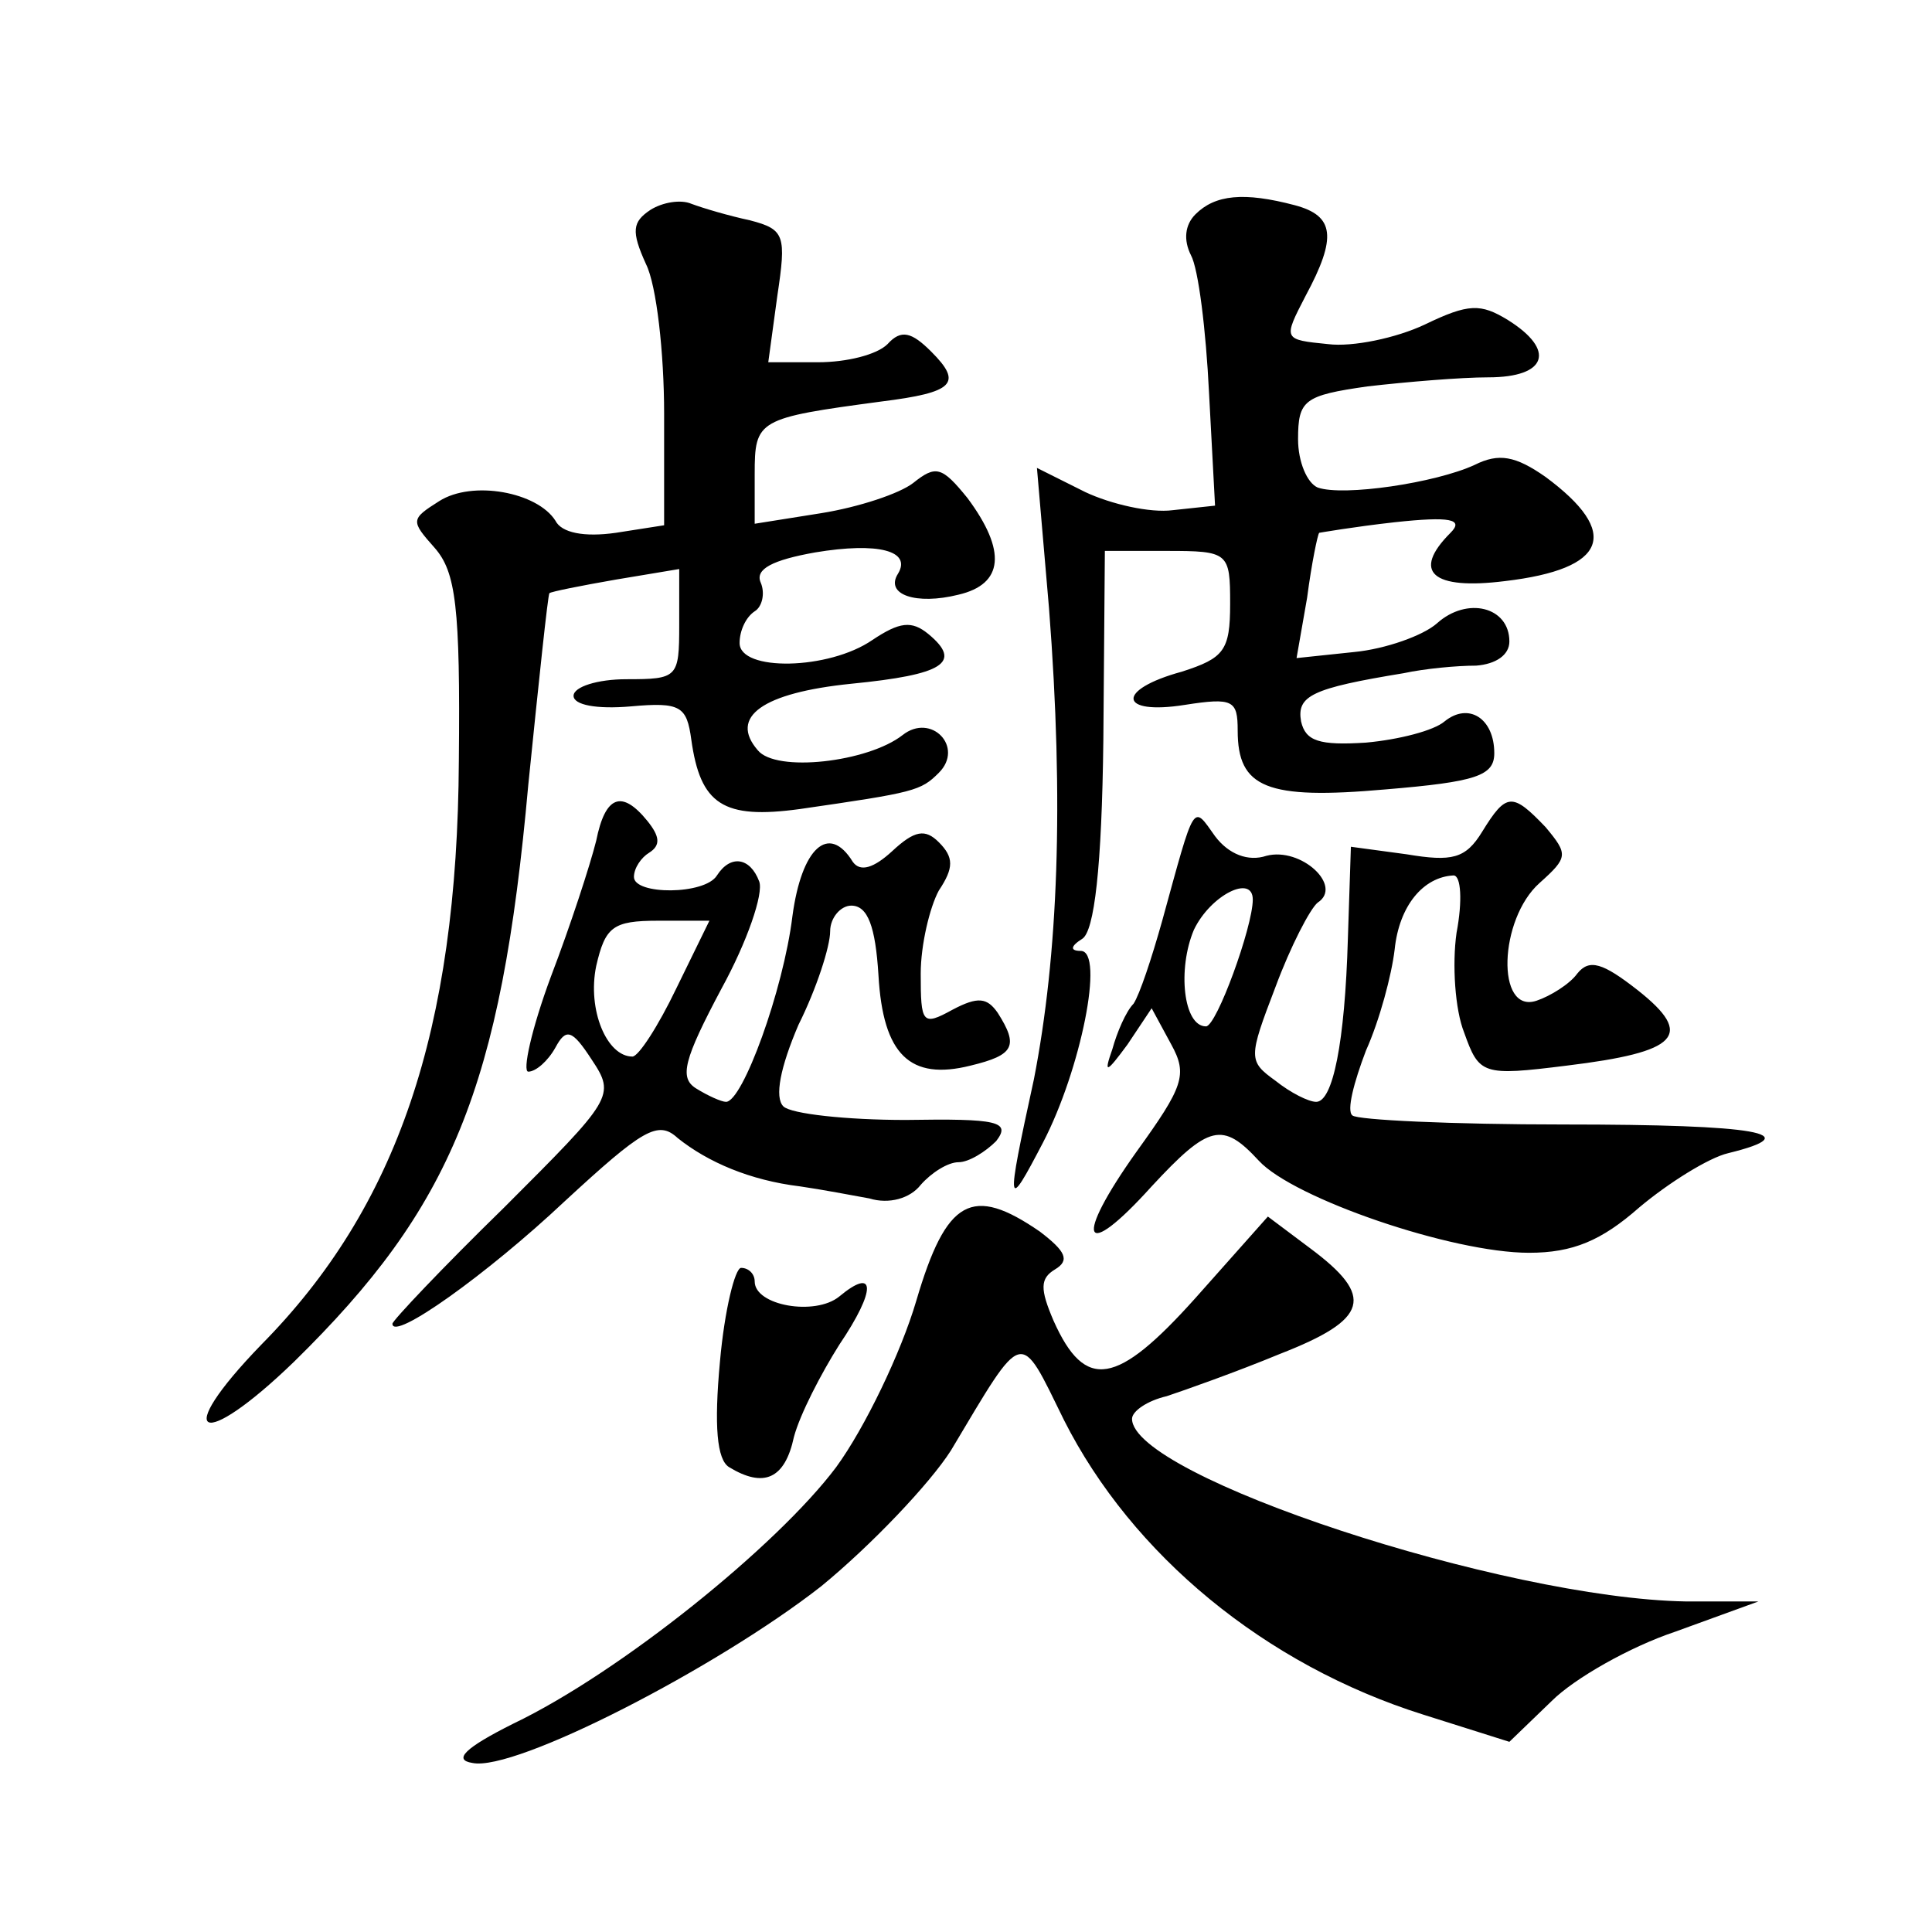
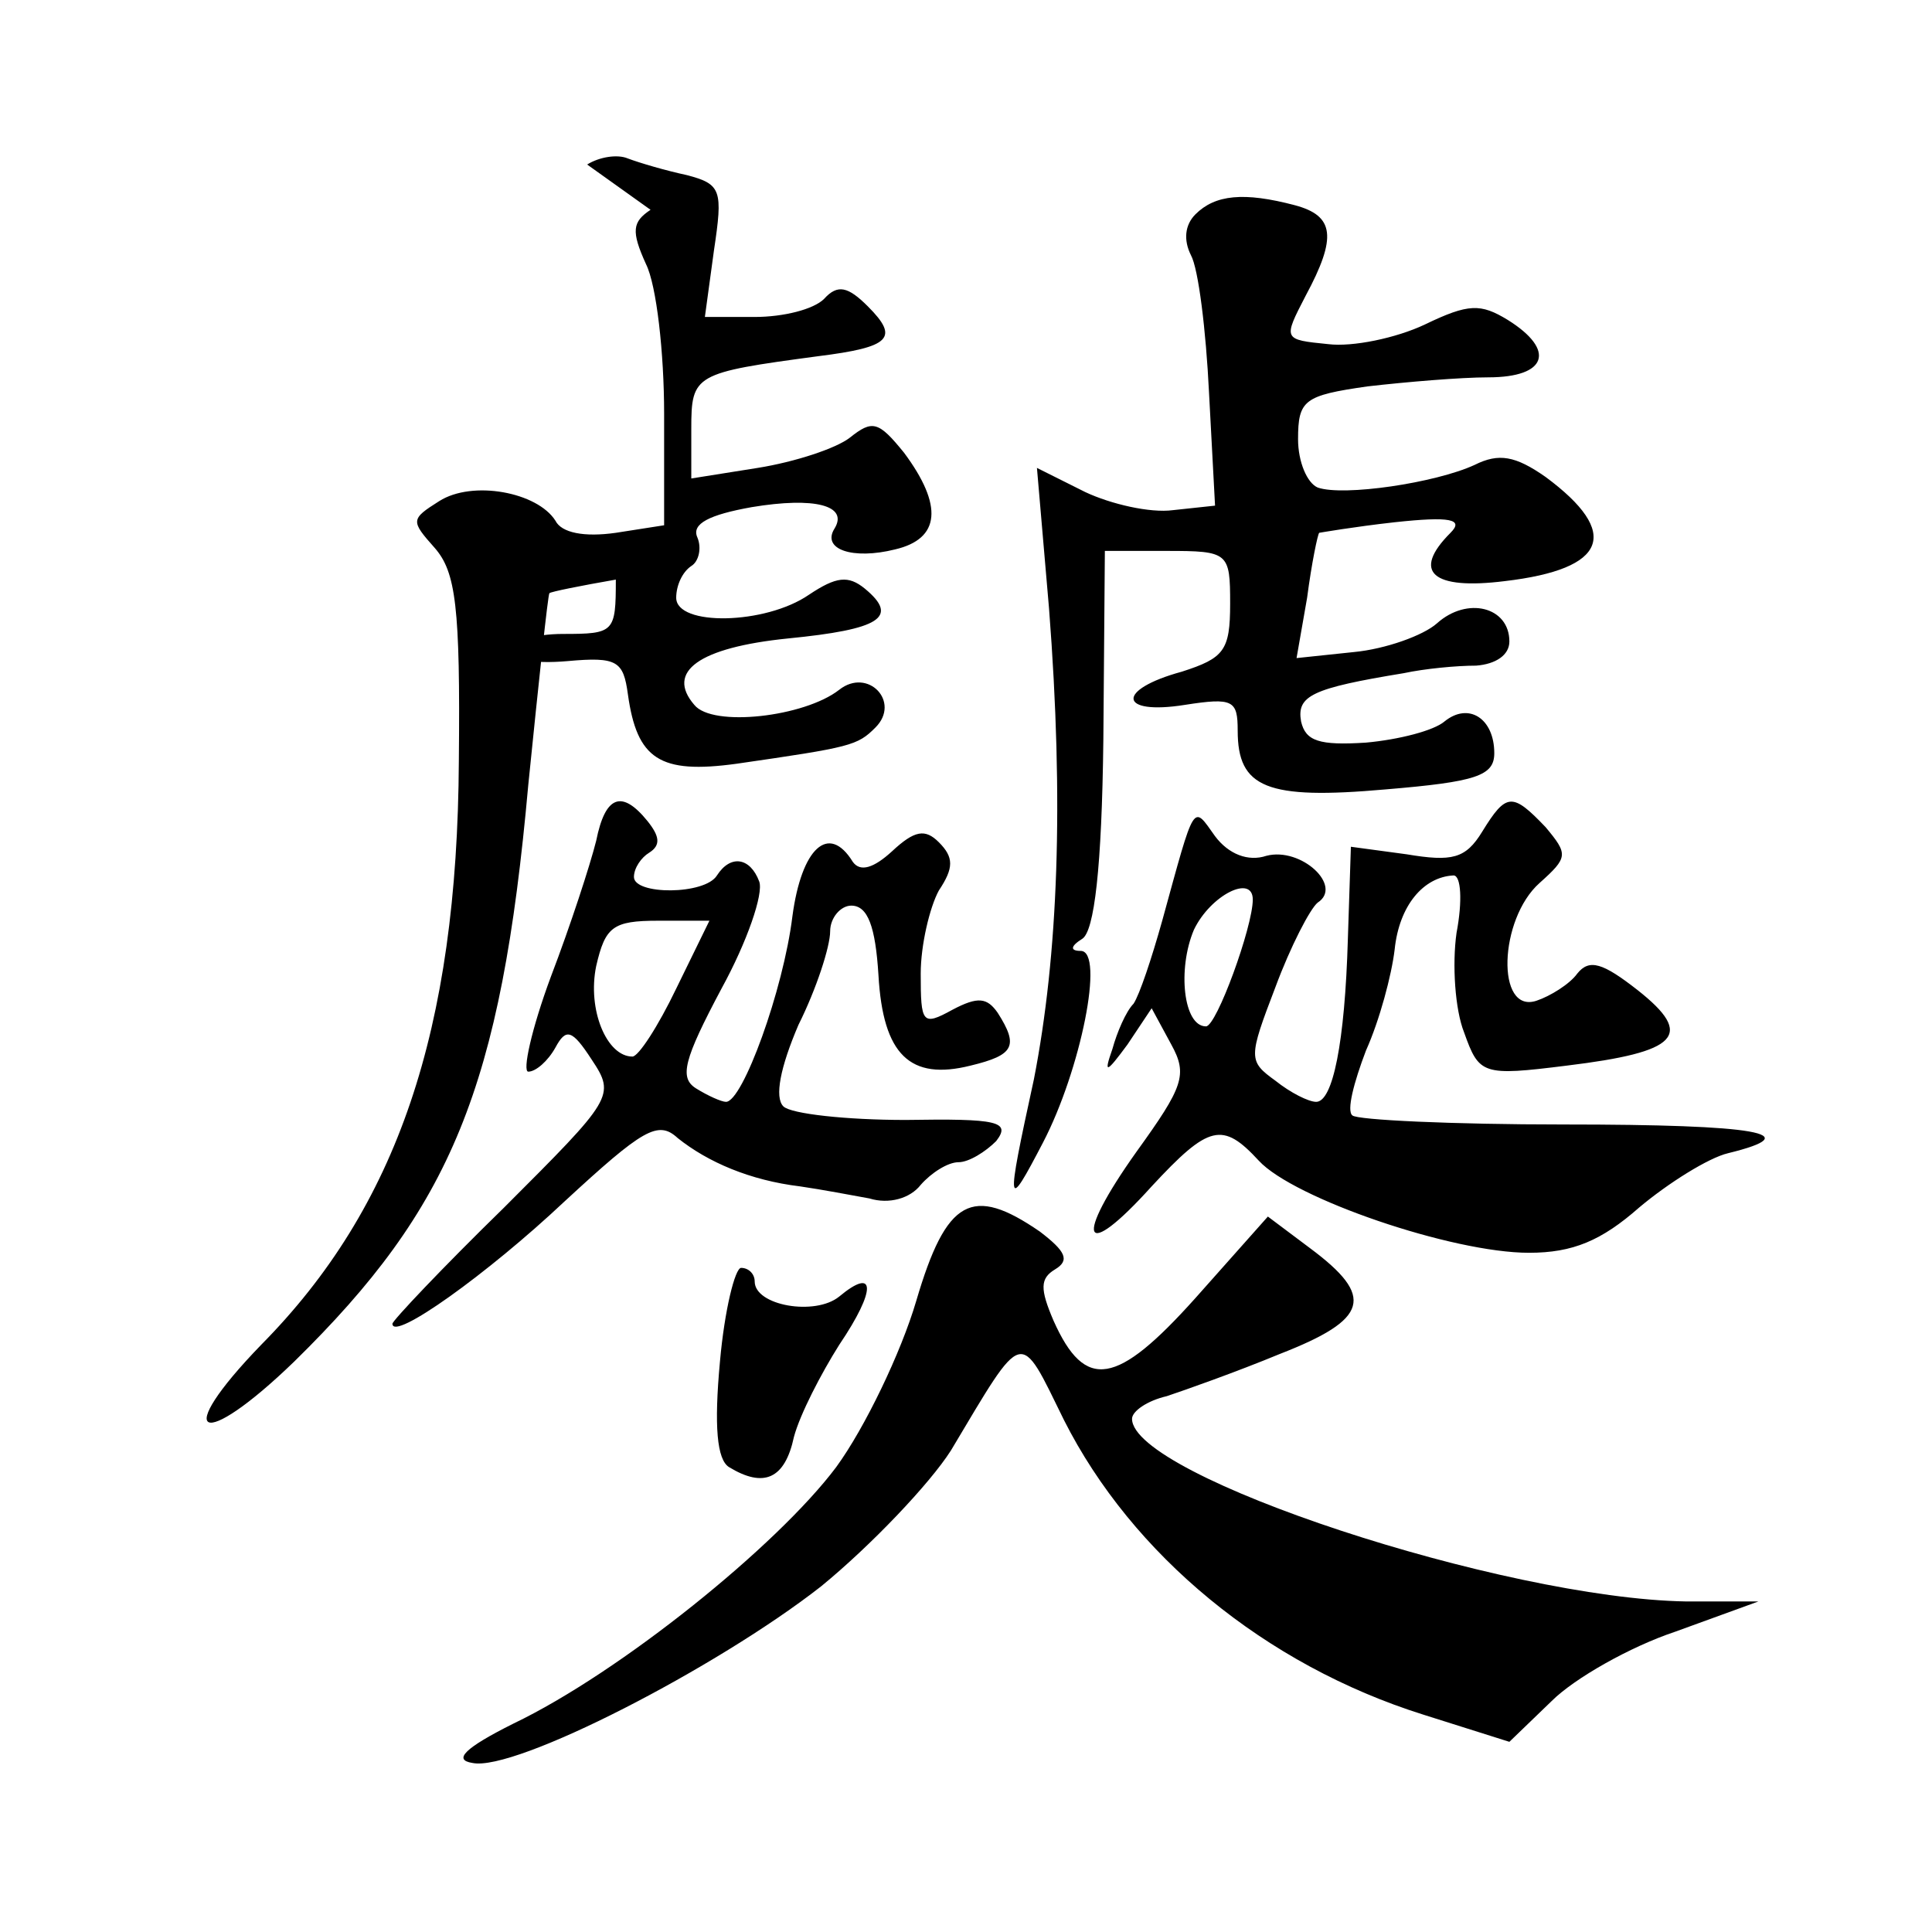
<svg xmlns="http://www.w3.org/2000/svg" version="1.0" width="128pt" height="128pt" viewBox="0 0 128 128" preserveAspectRatio="xMidYMid meet">
  <g transform="translate(0,128) scale(0.1,-0.1)" fill="#0" stroke="none">
-     <path d="M431 1141 c-12 -8 -13 -14 -3 -36 7 -14 12 -59 12 -99 l0 -74 -32 -5 c-21 -3 -36 0 -40 8 -12 19 -55 27 -77 13 -19 -12 -19 -13 -3 -31 14 -16 17 -39 16 -141 -1 -179 -41 -296 -131 -387 -60 -62 -40 -71 22 -11 104 102 137 181 155 382 7 69 13 126 14 127 1 1 21 5 44 9 l42 7 0 -37 c0 -35 -1 -36 -35 -36 -19 0 -35 -5 -35 -11 0 -6 15 -9 38 -7 33 3 37 0 40 -22 6 -43 21 -53 72 -46 76 11 80 12 92 24 17 17 -5 40 -24 25 -23 -18 -84 -25 -96 -10 -19 22 3 38 62 44 61 6 74 14 51 33 -11 9 -19 8 -37 -4 -29 -20 -88 -21 -88 -2 0 8 4 17 10 21 5 3 7 12 4 19 -4 9 8 15 36 20 42 7 64 1 55 -14 -9 -14 12 -21 40 -14 30 7 32 29 6 64 -17 21 -21 22 -36 10 -9 -7 -36 -16 -61 -20 l-44 -7 0 33 c0 36 2 37 84 48 48 6 54 12 33 33 -13 13 -20 15 -29 5 -7 -7 -27 -12 -46 -12 l-33 0 6 44 c6 40 5 44 -18 50 -14 3 -31 8 -39 11 -7 3 -19 1 -27 -4z M792 1138 c-7 -7 -8 -17 -3 -27 5 -9 10 -50 12 -91 l4 -75 -28 -3 c-15 -2 -41 4 -58 12 l-32 16 8 -93 c10 -129 6 -230 -10 -312 -19 -87 -18 -88 6 -42 25 48 41 127 25 127 -7 0 -7 3 1 8 8 5 13 47 14 132 l1 125 41 0 c41 0 42 -1 42 -35 0 -31 -4 -36 -32 -45 -44 -12 -42 -29 2 -22 32 5 35 3 35 -17 0 -38 19 -46 98 -39 60 5 72 9 72 24 0 23 -17 34 -33 21 -7 -6 -30 -12 -52 -14 -31 -2 -40 1 -43 14 -3 17 7 22 68 32 14 3 35 5 48 5 13 1 22 7 22 16 0 23 -28 30 -48 12 -9 -8 -34 -17 -55 -19 l-38 -4 7 40 c3 23 7 42 8 43 0 0 23 4 50 7 37 4 46 2 37 -7 -26 -26 -12 -38 36 -32 68 8 77 32 27 69 -20 14 -31 16 -47 8 -26 -12 -87 -21 -104 -15 -7 3 -13 17 -13 32 0 26 4 29 46 35 26 3 62 6 80 6 39 0 45 18 13 38 -18 11 -26 11 -55 -3 -19 -9 -48 -15 -64 -13 -30 3 -30 3 -15 32 21 39 19 53 -7 60 -34 9 -53 7 -66 -6z M395 723 c-4 -16 -17 -56 -30 -90 -13 -35 -19 -63 -15 -63 5 0 13 7 18 16 7 13 11 12 24 -8 16 -24 14 -26 -58 -98 -41 -40 -74 -75 -74 -77 0 -12 63 33 114 81 52 48 62 54 75 42 20 -16 48 -28 81 -32 14 -2 35 -6 46 -8 13 -4 27 0 34 9 7 8 18 15 25 15 7 0 18 7 25 14 10 13 1 15 -60 14 -39 0 -76 4 -81 9 -6 6 -2 26 10 54 12 24 21 52 21 62 0 9 7 17 14 17 11 0 16 -14 18 -46 3 -53 21 -70 61 -60 29 7 32 13 18 35 -7 10 -13 11 -30 2 -20 -11 -21 -9 -21 24 0 19 6 44 12 55 10 15 10 22 0 32 -9 9 -16 8 -31 -6 -12 -11 -21 -14 -26 -7 -16 26 -34 9 -40 -36 -6 -49 -33 -123 -44 -123 -3 0 -12 4 -20 9 -11 7 -8 19 17 66 17 31 28 63 25 71 -6 16 -19 18 -28 4 -8 -13 -55 -13 -55 -1 0 6 5 13 10 16 8 5 7 11 -1 21 -17 21 -28 17 -34 -13z m53 -98 c-12 -25 -25 -45 -29 -45 -17 0 -30 31 -24 60 6 26 11 30 41 30 l34 0 -22 -45z M982 729 c-11 -18 -20 -20 -50 -15 l-37 5 -2 -61 c-2 -69 -10 -108 -21 -108 -5 0 -17 6 -27 14 -18 13 -18 15 0 62 10 27 23 52 28 56 17 11 -11 37 -34 31 -12 -4 -25 1 -34 13 -15 21 -13 24 -35 -56 -7 -25 -15 -49 -19 -55 -5 -5 -11 -19 -14 -30 -6 -17 -4 -16 10 3 l16 24 13 -24 c11 -20 8 -28 -23 -71 -42 -59 -36 -74 10 -23 38 41 47 43 71 17 23 -25 128 -61 179 -61 29 0 48 8 73 30 19 16 46 33 59 36 53 13 20 19 -109 19 -74 0 -137 3 -140 6 -4 3 1 22 9 43 9 20 17 50 19 67 3 29 19 48 39 49 5 0 6 -17 2 -38 -3 -21 -1 -51 5 -66 10 -28 12 -29 68 -22 74 9 85 20 47 50 -23 18 -32 21 -40 11 -5 -7 -18 -15 -27 -18 -27 -9 -25 54 2 78 19 17 19 19 4 37 -22 23 -26 23 -42 -3z m-152 -45 c0 -18 -24 -84 -31 -84 -15 0 -19 38 -8 64 11 23 39 37 39 20z M607 418 c-10 -34 -34 -84 -53 -110 -39 -52 -143 -136 -214 -170 -32 -16 -40 -24 -27 -26 28 -6 162 63 231 117 33 27 72 68 86 90 49 82 45 81 75 20 45 -89 133 -162 238 -195 l57 -18 28 27 c15 15 52 36 82 46 l55 20 -48 0 c-121 2 -367 83 -367 121 0 5 10 12 23 15 12 4 46 16 75 28 59 23 63 38 20 70 l-28 21 -48 -54 c-52 -58 -73 -62 -94 -15 -9 21 -9 28 1 34 10 6 7 12 -10 25 -45 31 -62 22 -82 -46z M477 378 c-4 -43 -2 -65 6 -70 23 -14 37 -8 43 20 4 15 18 42 30 61 25 37 24 52 0 32 -16 -13 -56 -6 -56 10 0 5 -4 9 -9 9 -4 0 -11 -28 -14 -62z" />
+     <path d="M431 1141 c-12 -8 -13 -14 -3 -36 7 -14 12 -59 12 -99 l0 -74 -32 -5 c-21 -3 -36 0 -40 8 -12 19 -55 27 -77 13 -19 -12 -19 -13 -3 -31 14 -16 17 -39 16 -141 -1 -179 -41 -296 -131 -387 -60 -62 -40 -71 22 -11 104 102 137 181 155 382 7 69 13 126 14 127 1 1 21 5 44 9 c0 -35 -1 -36 -35 -36 -19 0 -35 -5 -35 -11 0 -6 15 -9 38 -7 33 3 37 0 40 -22 6 -43 21 -53 72 -46 76 11 80 12 92 24 17 17 -5 40 -24 25 -23 -18 -84 -25 -96 -10 -19 22 3 38 62 44 61 6 74 14 51 33 -11 9 -19 8 -37 -4 -29 -20 -88 -21 -88 -2 0 8 4 17 10 21 5 3 7 12 4 19 -4 9 8 15 36 20 42 7 64 1 55 -14 -9 -14 12 -21 40 -14 30 7 32 29 6 64 -17 21 -21 22 -36 10 -9 -7 -36 -16 -61 -20 l-44 -7 0 33 c0 36 2 37 84 48 48 6 54 12 33 33 -13 13 -20 15 -29 5 -7 -7 -27 -12 -46 -12 l-33 0 6 44 c6 40 5 44 -18 50 -14 3 -31 8 -39 11 -7 3 -19 1 -27 -4z M792 1138 c-7 -7 -8 -17 -3 -27 5 -9 10 -50 12 -91 l4 -75 -28 -3 c-15 -2 -41 4 -58 12 l-32 16 8 -93 c10 -129 6 -230 -10 -312 -19 -87 -18 -88 6 -42 25 48 41 127 25 127 -7 0 -7 3 1 8 8 5 13 47 14 132 l1 125 41 0 c41 0 42 -1 42 -35 0 -31 -4 -36 -32 -45 -44 -12 -42 -29 2 -22 32 5 35 3 35 -17 0 -38 19 -46 98 -39 60 5 72 9 72 24 0 23 -17 34 -33 21 -7 -6 -30 -12 -52 -14 -31 -2 -40 1 -43 14 -3 17 7 22 68 32 14 3 35 5 48 5 13 1 22 7 22 16 0 23 -28 30 -48 12 -9 -8 -34 -17 -55 -19 l-38 -4 7 40 c3 23 7 42 8 43 0 0 23 4 50 7 37 4 46 2 37 -7 -26 -26 -12 -38 36 -32 68 8 77 32 27 69 -20 14 -31 16 -47 8 -26 -12 -87 -21 -104 -15 -7 3 -13 17 -13 32 0 26 4 29 46 35 26 3 62 6 80 6 39 0 45 18 13 38 -18 11 -26 11 -55 -3 -19 -9 -48 -15 -64 -13 -30 3 -30 3 -15 32 21 39 19 53 -7 60 -34 9 -53 7 -66 -6z M395 723 c-4 -16 -17 -56 -30 -90 -13 -35 -19 -63 -15 -63 5 0 13 7 18 16 7 13 11 12 24 -8 16 -24 14 -26 -58 -98 -41 -40 -74 -75 -74 -77 0 -12 63 33 114 81 52 48 62 54 75 42 20 -16 48 -28 81 -32 14 -2 35 -6 46 -8 13 -4 27 0 34 9 7 8 18 15 25 15 7 0 18 7 25 14 10 13 1 15 -60 14 -39 0 -76 4 -81 9 -6 6 -2 26 10 54 12 24 21 52 21 62 0 9 7 17 14 17 11 0 16 -14 18 -46 3 -53 21 -70 61 -60 29 7 32 13 18 35 -7 10 -13 11 -30 2 -20 -11 -21 -9 -21 24 0 19 6 44 12 55 10 15 10 22 0 32 -9 9 -16 8 -31 -6 -12 -11 -21 -14 -26 -7 -16 26 -34 9 -40 -36 -6 -49 -33 -123 -44 -123 -3 0 -12 4 -20 9 -11 7 -8 19 17 66 17 31 28 63 25 71 -6 16 -19 18 -28 4 -8 -13 -55 -13 -55 -1 0 6 5 13 10 16 8 5 7 11 -1 21 -17 21 -28 17 -34 -13z m53 -98 c-12 -25 -25 -45 -29 -45 -17 0 -30 31 -24 60 6 26 11 30 41 30 l34 0 -22 -45z M982 729 c-11 -18 -20 -20 -50 -15 l-37 5 -2 -61 c-2 -69 -10 -108 -21 -108 -5 0 -17 6 -27 14 -18 13 -18 15 0 62 10 27 23 52 28 56 17 11 -11 37 -34 31 -12 -4 -25 1 -34 13 -15 21 -13 24 -35 -56 -7 -25 -15 -49 -19 -55 -5 -5 -11 -19 -14 -30 -6 -17 -4 -16 10 3 l16 24 13 -24 c11 -20 8 -28 -23 -71 -42 -59 -36 -74 10 -23 38 41 47 43 71 17 23 -25 128 -61 179 -61 29 0 48 8 73 30 19 16 46 33 59 36 53 13 20 19 -109 19 -74 0 -137 3 -140 6 -4 3 1 22 9 43 9 20 17 50 19 67 3 29 19 48 39 49 5 0 6 -17 2 -38 -3 -21 -1 -51 5 -66 10 -28 12 -29 68 -22 74 9 85 20 47 50 -23 18 -32 21 -40 11 -5 -7 -18 -15 -27 -18 -27 -9 -25 54 2 78 19 17 19 19 4 37 -22 23 -26 23 -42 -3z m-152 -45 c0 -18 -24 -84 -31 -84 -15 0 -19 38 -8 64 11 23 39 37 39 20z M607 418 c-10 -34 -34 -84 -53 -110 -39 -52 -143 -136 -214 -170 -32 -16 -40 -24 -27 -26 28 -6 162 63 231 117 33 27 72 68 86 90 49 82 45 81 75 20 45 -89 133 -162 238 -195 l57 -18 28 27 c15 15 52 36 82 46 l55 20 -48 0 c-121 2 -367 83 -367 121 0 5 10 12 23 15 12 4 46 16 75 28 59 23 63 38 20 70 l-28 21 -48 -54 c-52 -58 -73 -62 -94 -15 -9 21 -9 28 1 34 10 6 7 12 -10 25 -45 31 -62 22 -82 -46z M477 378 c-4 -43 -2 -65 6 -70 23 -14 37 -8 43 20 4 15 18 42 30 61 25 37 24 52 0 32 -16 -13 -56 -6 -56 10 0 5 -4 9 -9 9 -4 0 -11 -28 -14 -62z" />
  </g>
</svg>